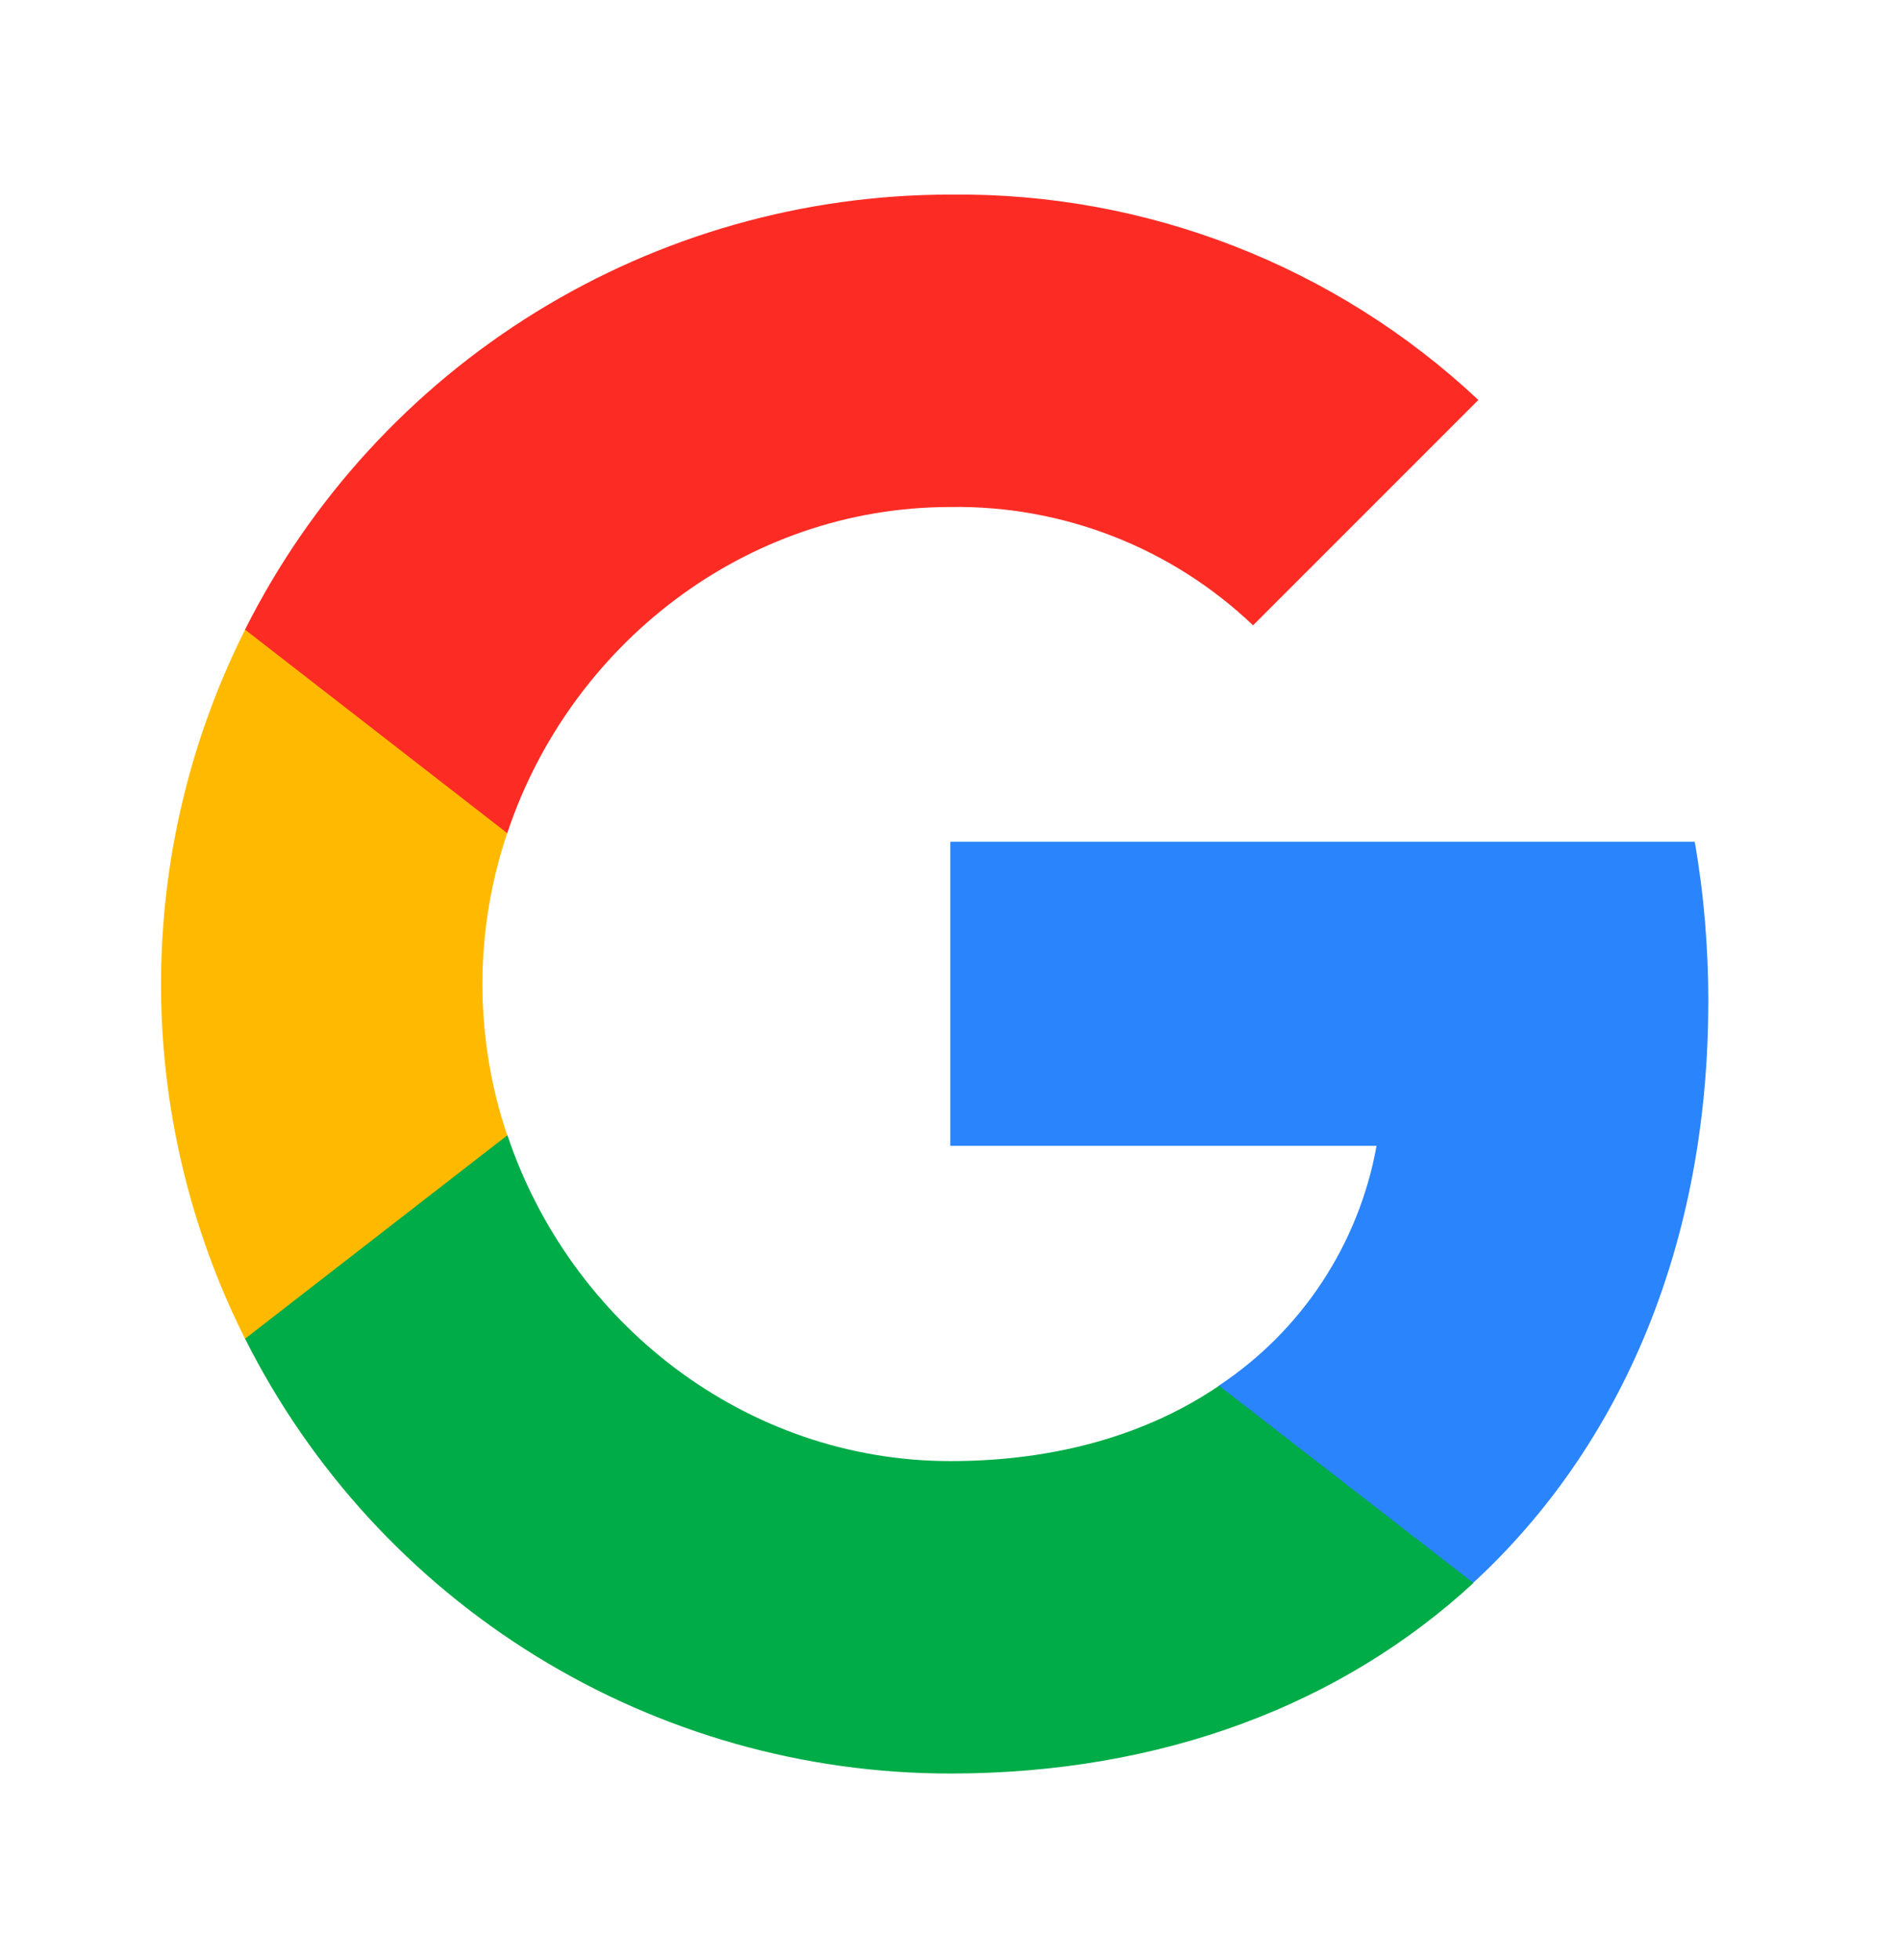
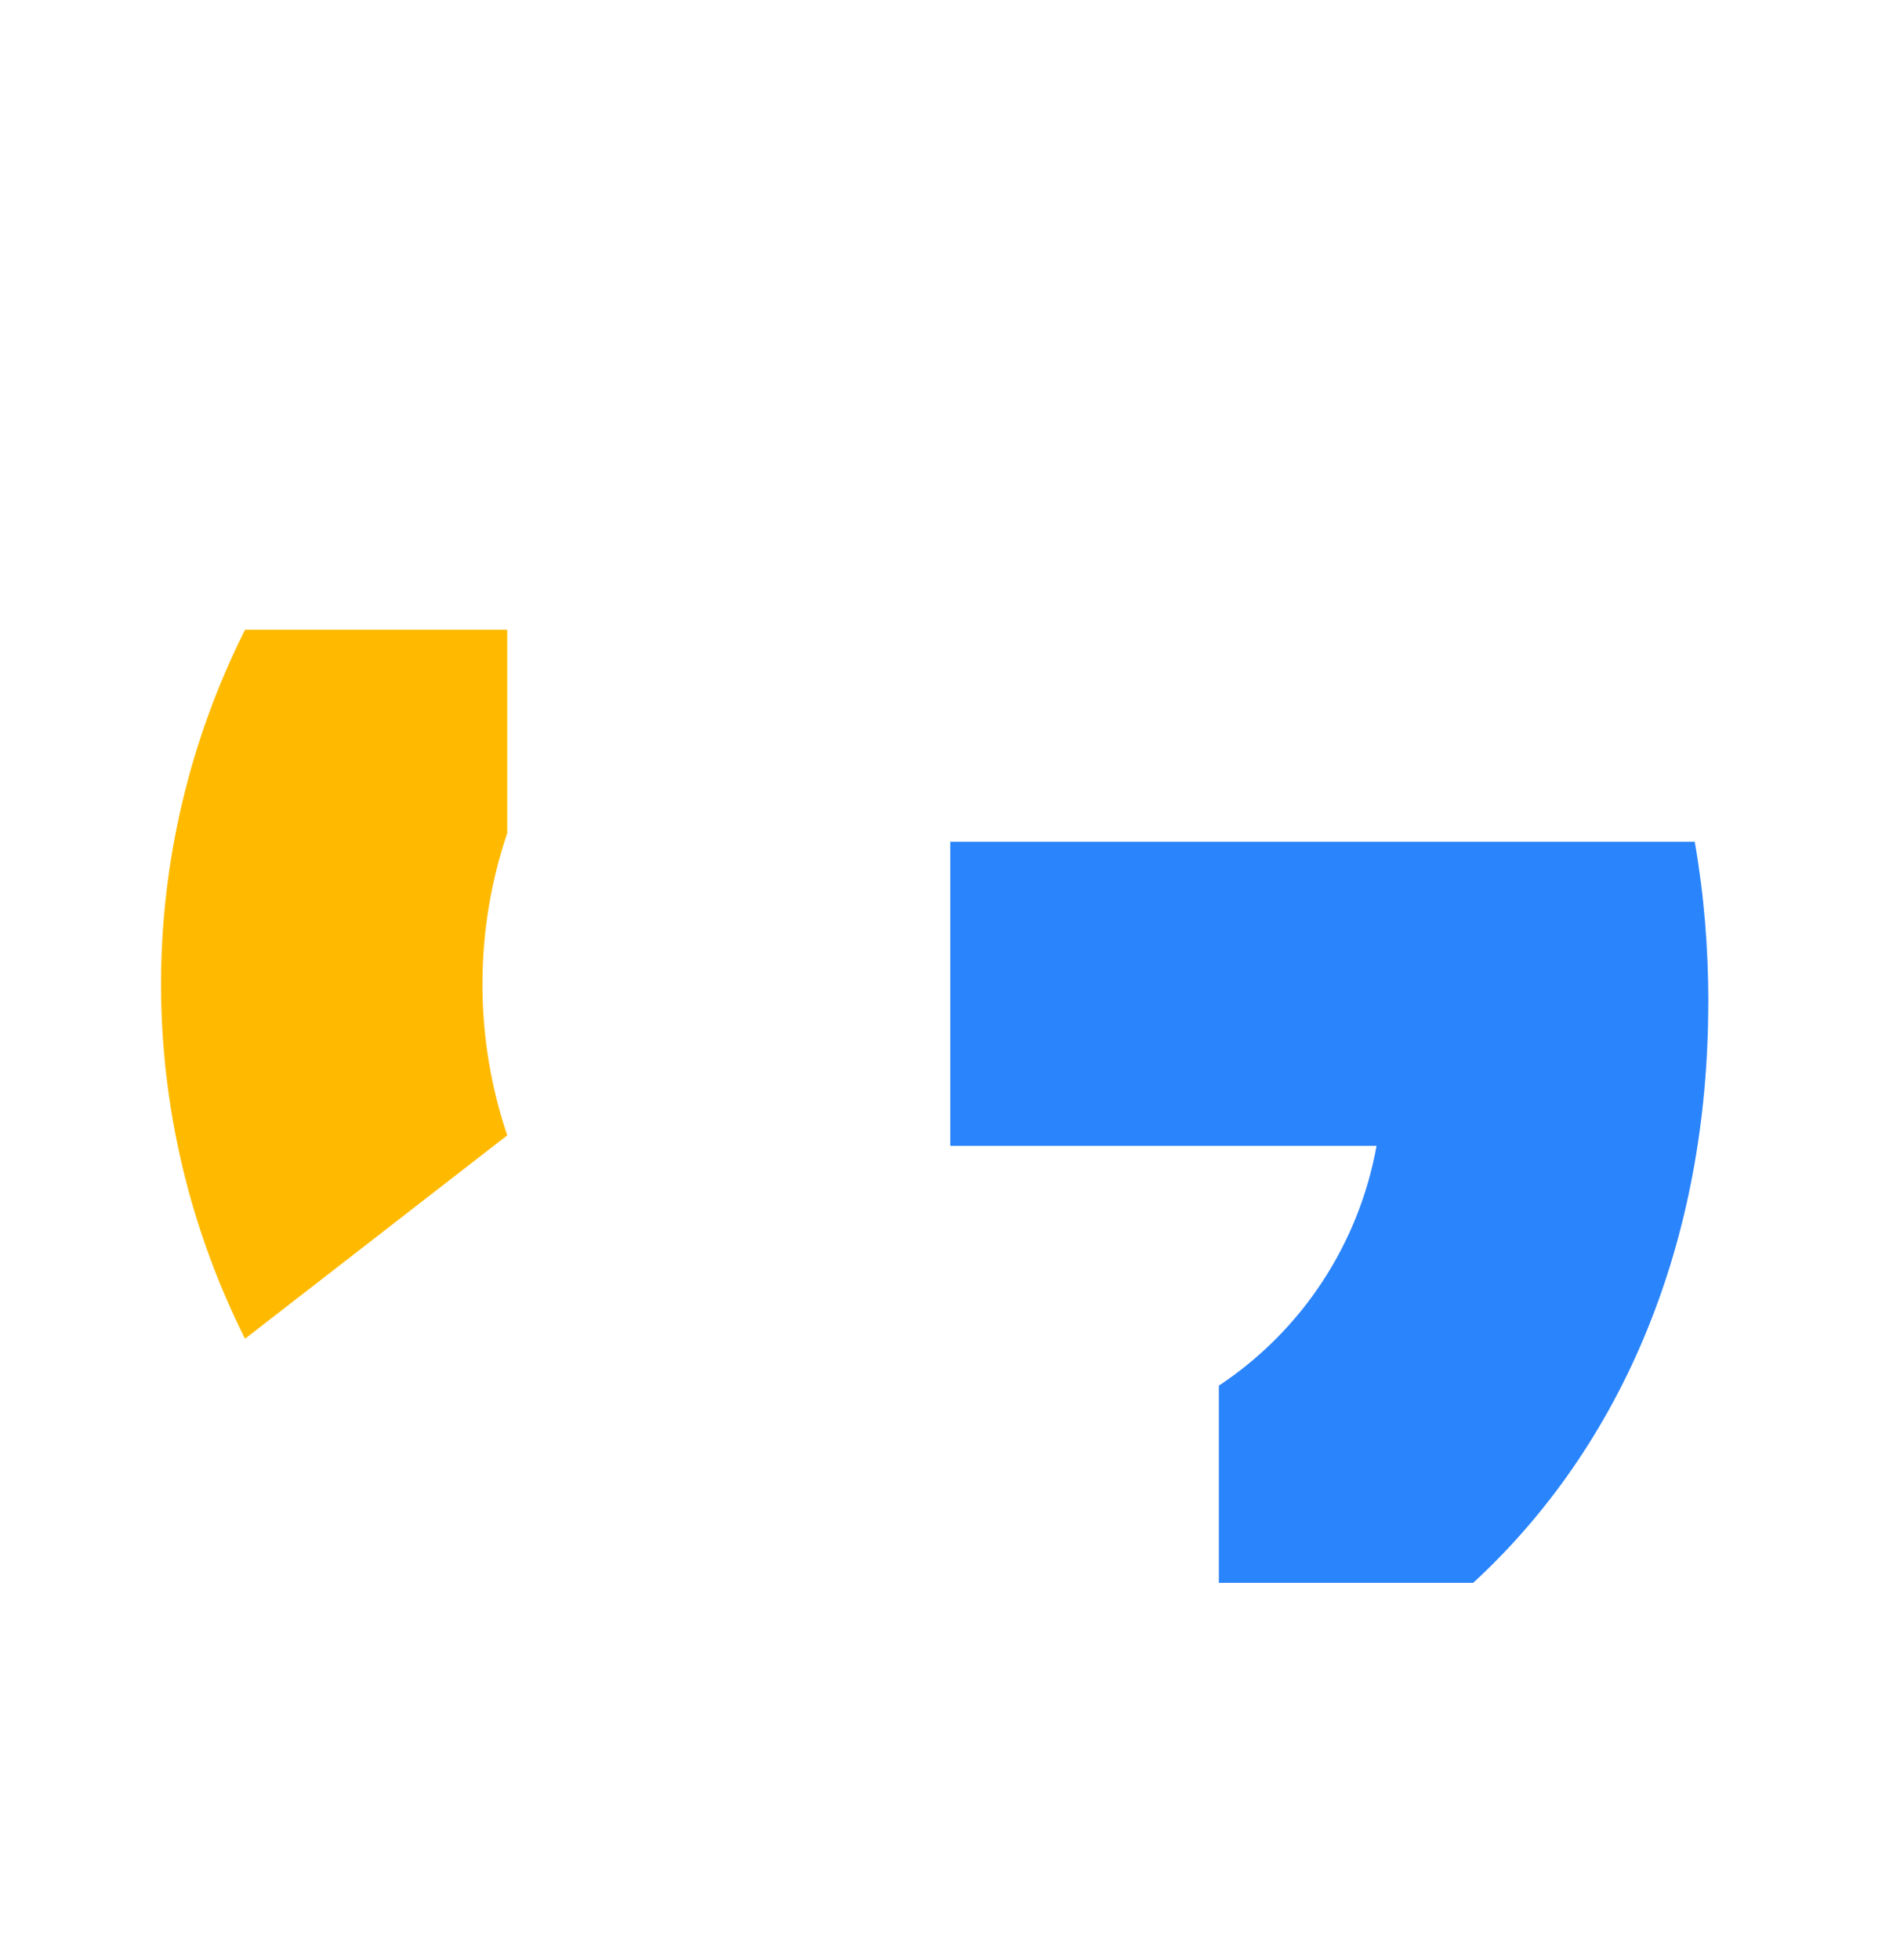
<svg xmlns="http://www.w3.org/2000/svg" fill="none" height="33" viewBox="0 0 32 33" width="32">
  <path d="M28.772 16.872C28.772 15.969 28.699 15.06 28.543 14.172H16.005V19.291H23.184C23.037 20.108 22.726 20.887 22.269 21.582C21.813 22.276 21.22 22.87 20.528 23.329V26.649H24.811C27.325 24.334 28.771 20.916 28.771 16.872H28.772Z" fill="#2A84FC" />
-   <path d="M16.005 29.859C19.589 29.859 22.613 28.683 24.816 26.651L20.532 23.33C19.341 24.141 17.803 24.599 16.009 24.599C12.543 24.599 9.601 22.261 8.547 19.115H4.127V22.538C5.234 24.739 6.931 26.59 9.028 27.882C11.126 29.175 13.541 29.86 16.005 29.859Z" fill="#00AC47" />
  <path d="M8.543 19.115C7.986 17.464 7.986 15.676 8.543 14.026V10.602H4.127C3.197 12.454 2.712 14.498 2.712 16.57C2.712 18.643 3.197 20.687 4.127 22.539L8.543 19.115Z" fill="#FFBA00" />
-   <path d="M16.005 8.536C17.901 8.506 19.732 9.221 21.104 10.528L24.899 6.734C22.492 4.476 19.305 3.237 16.005 3.276C13.541 3.276 11.125 3.96 9.027 5.254C6.93 6.547 5.233 8.398 4.127 10.6L8.543 14.027C9.592 10.876 12.537 8.536 16.005 8.536Z" fill="#FC2C25" />
</svg>